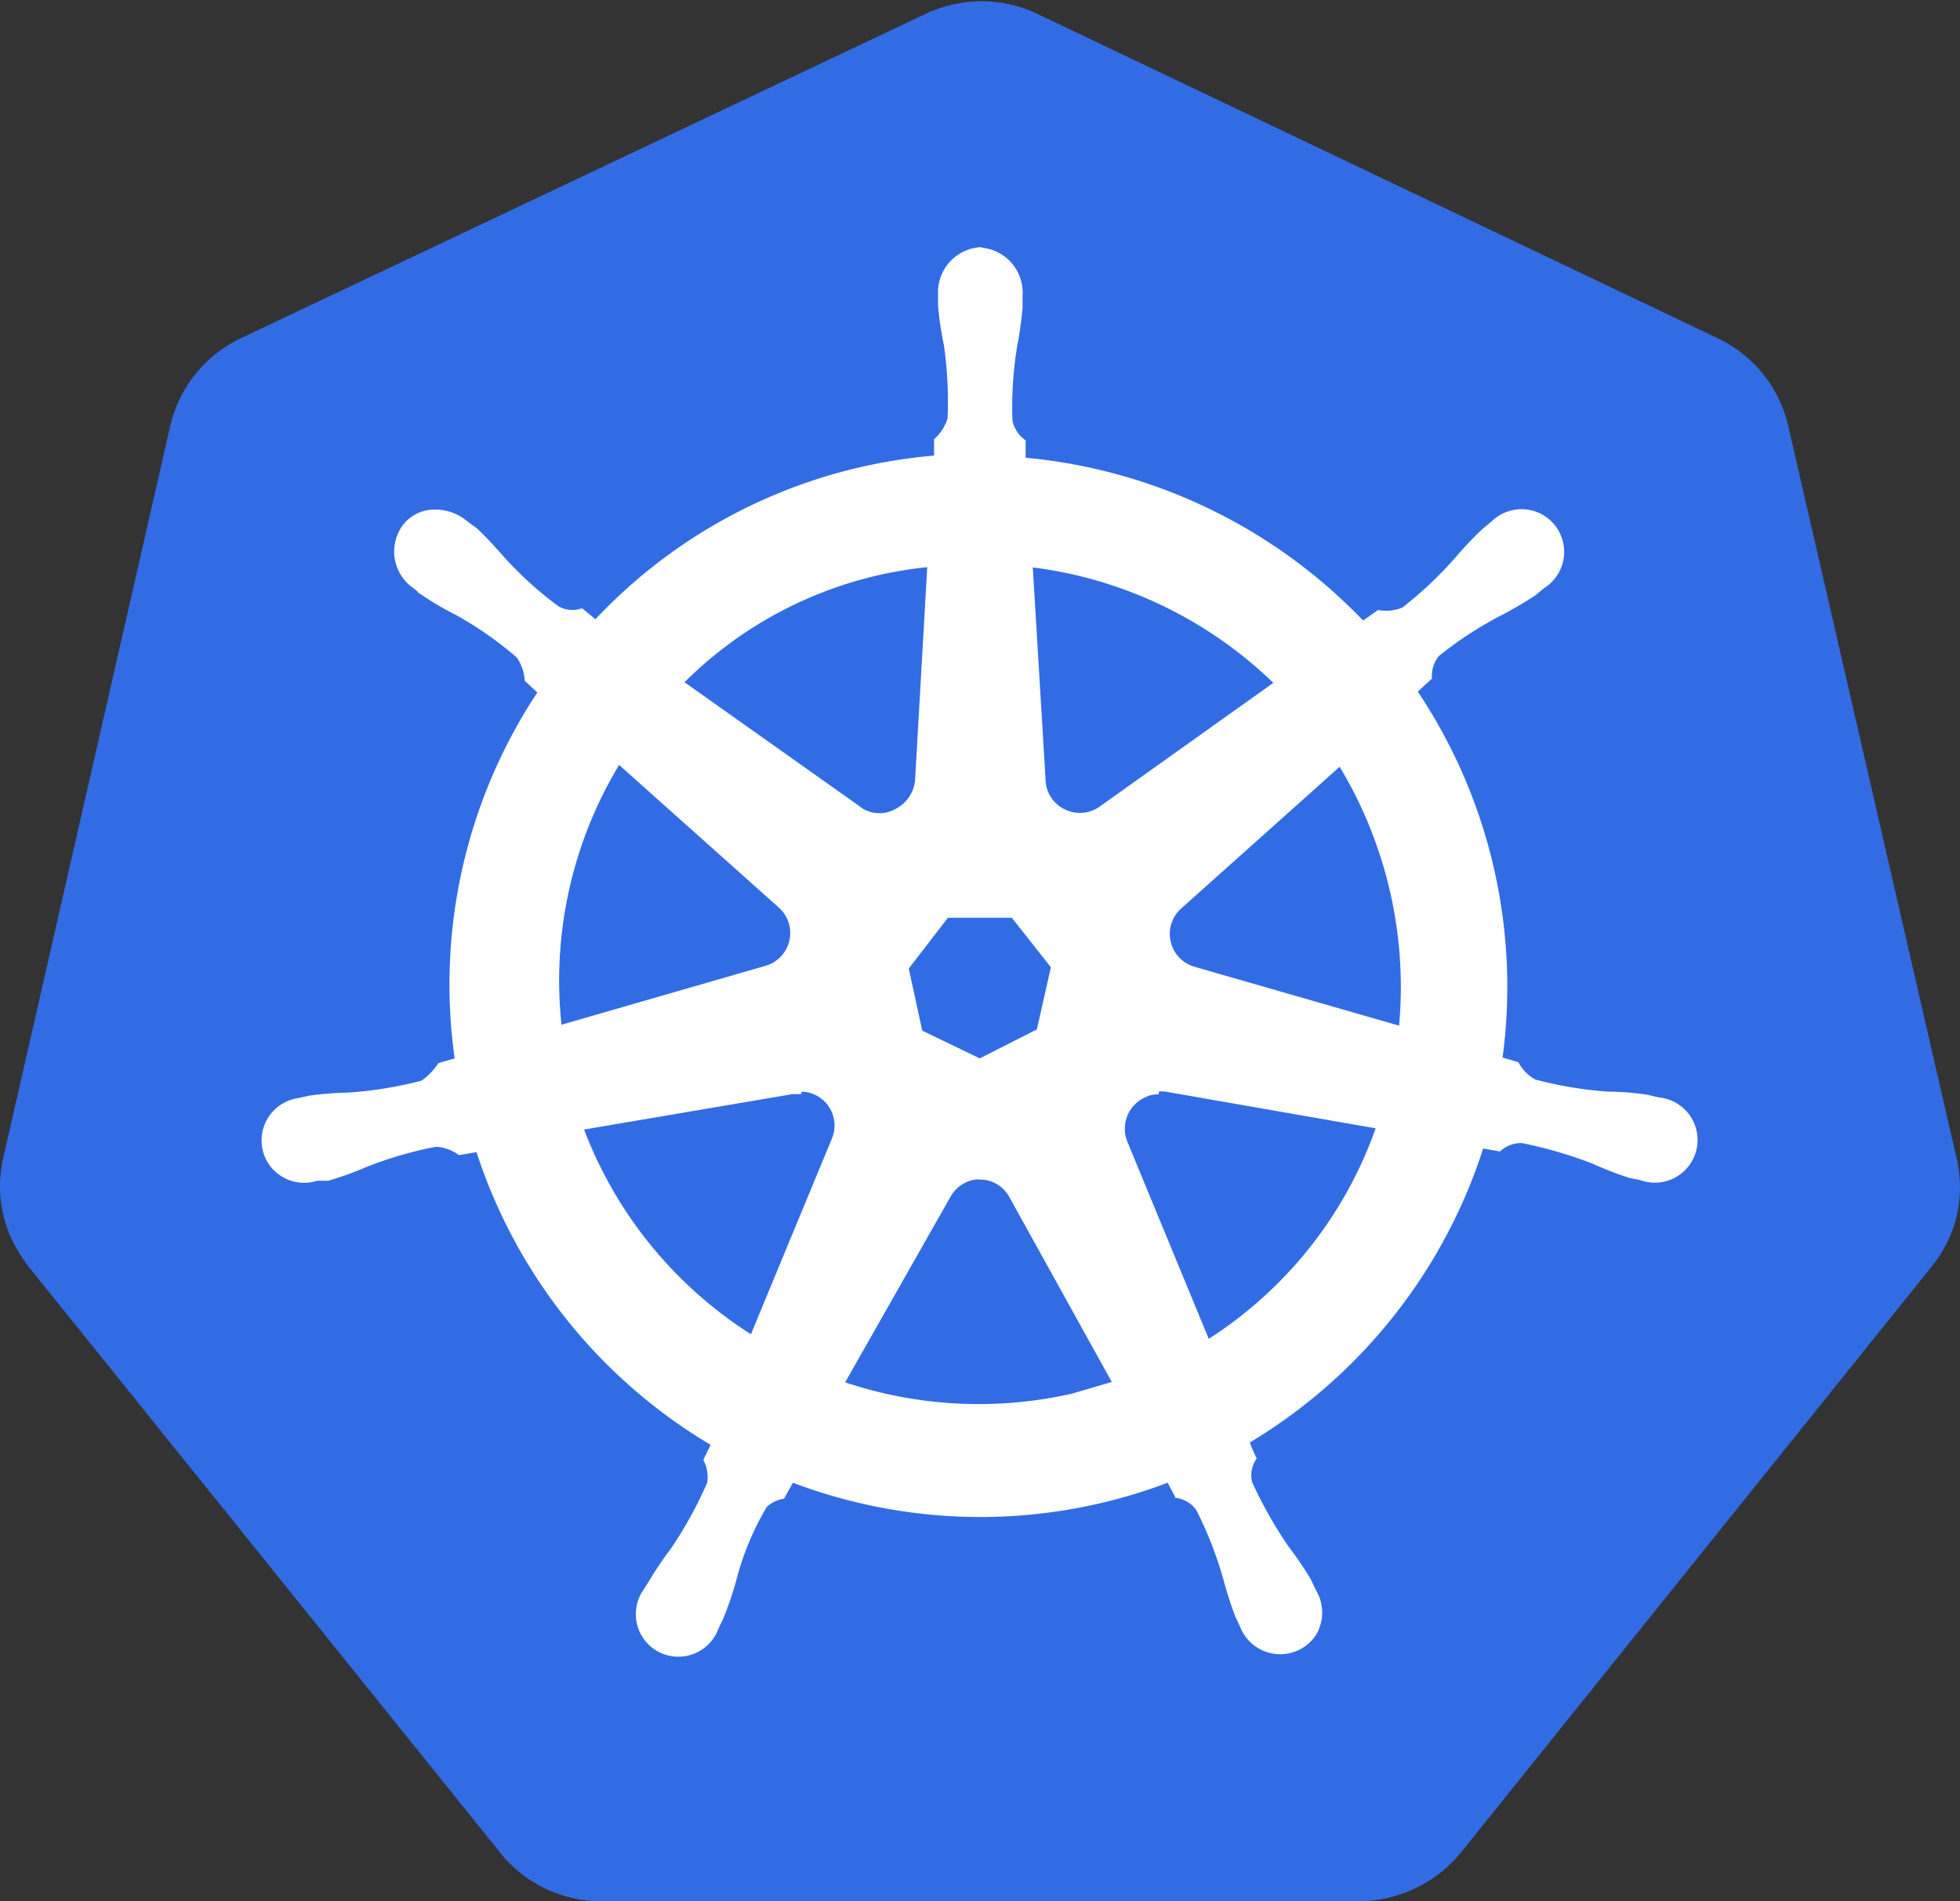
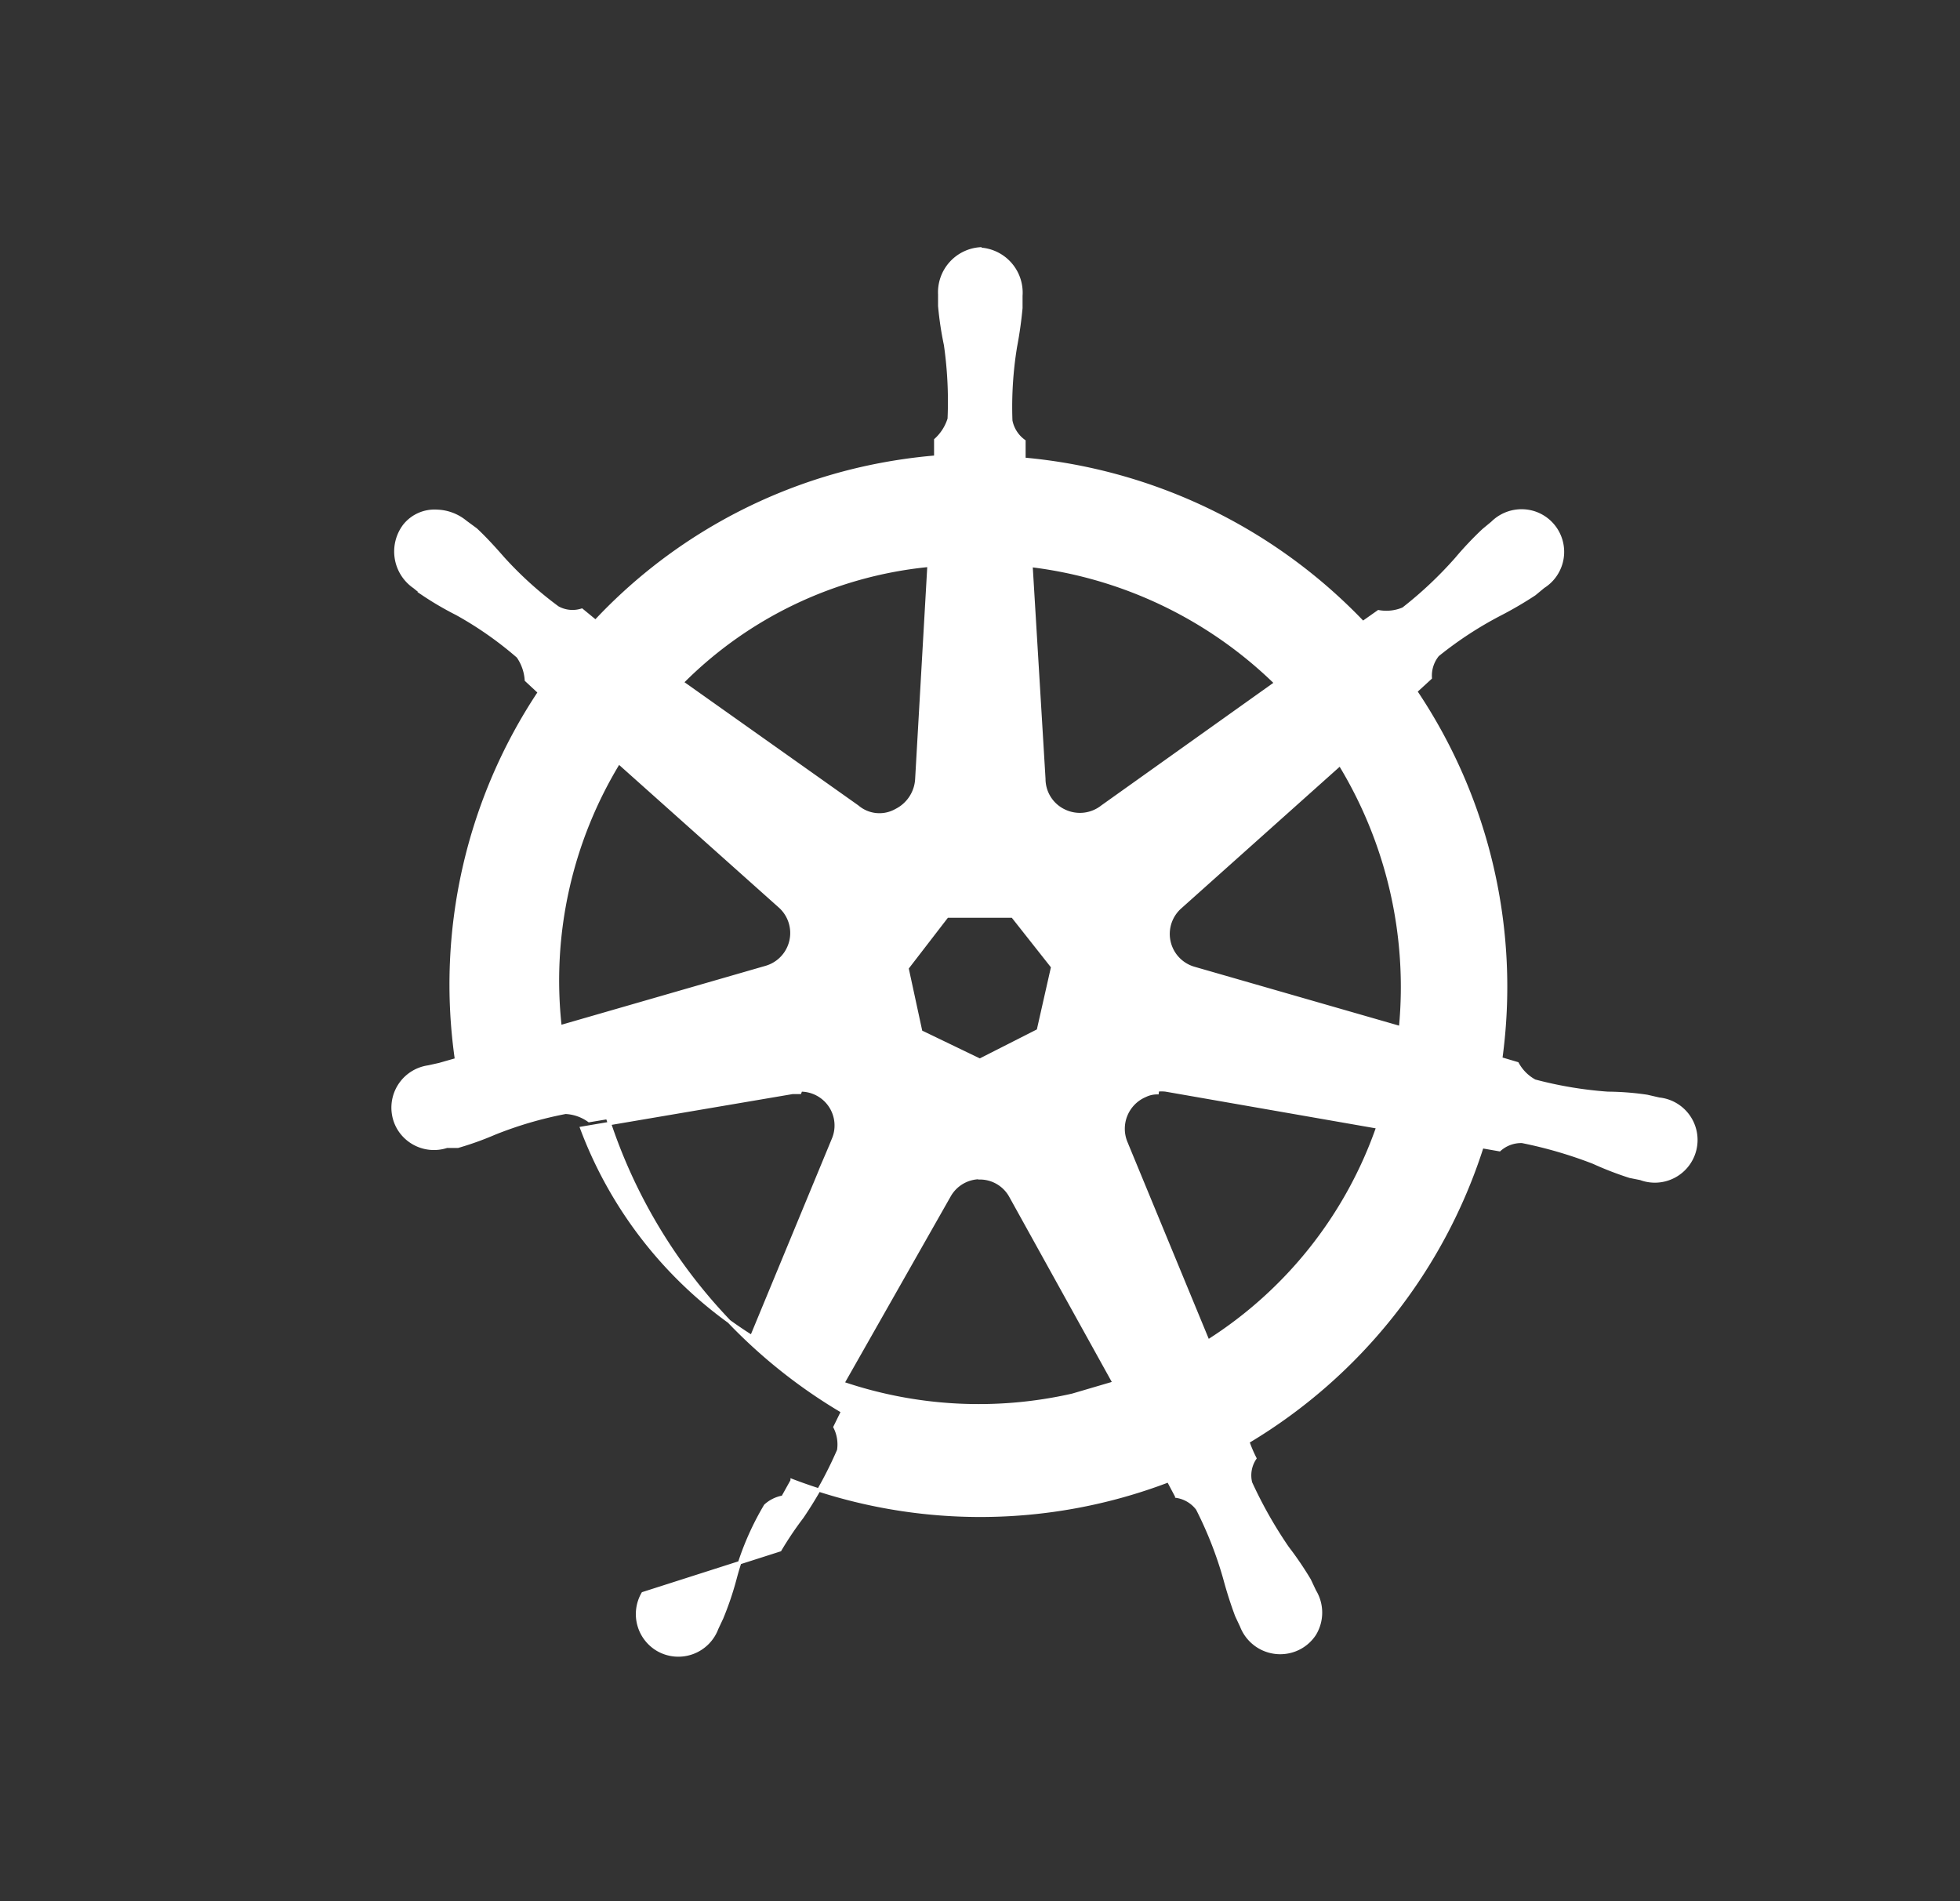
<svg xmlns="http://www.w3.org/2000/svg" id="b21f57ff-5380-4c22-9baf-ae74763b0c25" data-name="Слой 1" width="64.01" height="62.1" viewBox="0 0 64.01 62.1">
  <rect x="0" y="0" width="64.01" height="62.1" fill="#333333" stroke="none" />
-   <path d="M31.8,1a4.35,4.35,0,0,0-1.65.44L7.86,12a4.23,4.23,0,0,0-2.3,2.86L.11,38.75A4.11,4.11,0,0,0,.71,42a2.62,2.62,0,0,0,.24.34l15.4,19.14a4.23,4.23,0,0,0,3.32,1.57h24.7a4.35,4.35,0,0,0,3.33-1.58L63.09,42.31a4.1,4.1,0,0,0,.8-3.57L58.4,14.86A4.21,4.21,0,0,0,56.1,12L33.85,1.39A4.27,4.27,0,0,0,31.78,1Z" transform="translate(0 -0.95)" fill="#326ce5" />
-   <path d="M32,9.08a1.42,1.42,0,0,0-1.31,1.48v.38a10.8,10.8,0,0,0,.19,1.27A13.05,13.05,0,0,1,31,14.63a1.54,1.54,0,0,1-.44.69l0,.56a17.61,17.61,0,0,0-2.4.37,17.12,17.12,0,0,0-8.71,5L19,20.88a1,1,0,0,1-.79-.08,12,12,0,0,1-1.79-1.62c-.28-.32-.57-.64-.88-.93L15.2,18a1.53,1.53,0,0,0-.93-.35,1.25,1.25,0,0,0-1.06.47,1.4,1.4,0,0,0,.33,2l.27.22a10.37,10.37,0,0,0,1.11.65,11.73,11.73,0,0,1,2,1.4,1.52,1.52,0,0,1,.27.77l.43.4a17.22,17.22,0,0,0-2.71,12l-.56.16a2,2,0,0,1-.57.58,13.09,13.09,0,0,1-2.39.39,10.86,10.86,0,0,0-1.28.1l-.36.08h0a1.34,1.34,0,0,0-1.14,1.51,1.31,1.31,0,0,0,.37.75,1.34,1.34,0,0,0,1.37.33h0l.36,0a10.07,10.07,0,0,0,1.2-.43,12.58,12.58,0,0,1,2.32-.68,1.43,1.43,0,0,1,.77.27l.6-.1a17.31,17.31,0,0,0,7.68,9.6l-.25.51a1.25,1.25,0,0,1,.12.76,13.23,13.23,0,0,1-1.2,2.18,11.11,11.11,0,0,0-.72,1.07L21,53a1.34,1.34,0,0,0,.49,1.83,1.34,1.34,0,0,0,1.92-.7l.16-.34A10.19,10.19,0,0,0,24,52.52a9.29,9.29,0,0,1,1-2.39,1.14,1.14,0,0,1,.57-.28l.3-.54a17.24,17.24,0,0,0,12.29,0l.27.51a1.06,1.06,0,0,1,.68.41A12.52,12.52,0,0,1,40,52.5c.11.41.24.82.39,1.22l.16.34a1.35,1.35,0,0,0,1.73.78,1.33,1.33,0,0,0,.65-.52,1.35,1.35,0,0,0,0-1.4l-.17-.36a11,11,0,0,0-.72-1.06,14.27,14.27,0,0,1-1.2-2.12,1,1,0,0,1,.14-.8,4.38,4.38,0,0,1-.23-.54,17.37,17.37,0,0,0,7.65-9.64l.57.1a1.06,1.06,0,0,1,.74-.27,14.17,14.17,0,0,1,2.33.68,10.81,10.81,0,0,0,1.19.46l.35.07h0a1.34,1.34,0,1,0,.6-2.59l-.39-.09a9.08,9.08,0,0,0-1.28-.1,12.83,12.83,0,0,1-2.39-.4,1.42,1.42,0,0,1-.57-.57l-.54-.16a17.3,17.3,0,0,0-2.78-12l.48-.44a1.07,1.07,0,0,1,.24-.75A12.18,12.18,0,0,1,49,21a12.37,12.37,0,0,0,1.11-.65l.29-.24a1.34,1.34,0,0,0-.27-2.4,1.35,1.35,0,0,0-1.39.32l-.29.24a11.1,11.1,0,0,0-.88.93,12.85,12.85,0,0,1-1.74,1.64,1.41,1.41,0,0,1-.81.09l-.51.36a17.46,17.46,0,0,0-11.07-5.34c0-.2,0-.5,0-.59a1.08,1.08,0,0,1-.43-.67,12.2,12.2,0,0,1,.15-2.41c.08-.42.14-.84.18-1.27v-.4A1.42,1.42,0,0,0,32,9.09ZM30.34,19.42l-.4,7h0a1.22,1.22,0,0,1-.67,1A1.11,1.11,0,0,1,28,27.3l-5.73-4.06a13.17,13.17,0,0,1,8-3.82Zm3.33,0a13.83,13.83,0,0,1,8,3.84L36,27.3a1.18,1.18,0,0,1-1.24.14,1.16,1.16,0,0,1-.67-1.05ZM20.23,25.87l5.24,4.68v0a1.17,1.17,0,0,1-.46,2v0l-6.72,1.94a13.69,13.69,0,0,1,1.94-8.68Zm23.51,0a14,14,0,0,1,2,8.65L39,32.58v0a1.17,1.17,0,0,1-.46-2l5.2-4.65Zm-12.81,5h2.14l1.31,1.66-.47,2.08L32,35.58l-1.93-.93-.45-2.08Zm6.87,5.68a1.22,1.22,0,0,1,.27,0L45,37.76a13.57,13.57,0,0,1-5.55,7l-2.68-6.49a1.18,1.18,0,0,1,.63-1.54.89.89,0,0,1,.39-.09Zm-11.65,0a1.16,1.16,0,0,1,1.06,1.63v0l-2.66,6.43A13.74,13.74,0,0,1,19,37.8l6.88-1.17h.24ZM32,39.42A1.15,1.15,0,0,1,33,40h0l3.39,6.12-1.36.4a13.81,13.81,0,0,1-7.51-.39L31,40a1.16,1.16,0,0,1,1-.59Z" transform="translate(0 -0.95)" fill="#fff" stroke="#fff" stroke-miterlimit="8" stroke-width="0.11" />
+   <path d="M32,9.08a1.42,1.42,0,0,0-1.31,1.48v.38a10.8,10.8,0,0,0,.19,1.27A13.05,13.05,0,0,1,31,14.63a1.54,1.54,0,0,1-.44.69l0,.56a17.61,17.61,0,0,0-2.4.37,17.12,17.12,0,0,0-8.71,5L19,20.88a1,1,0,0,1-.79-.08,12,12,0,0,1-1.79-1.62c-.28-.32-.57-.64-.88-.93L15.2,18a1.53,1.53,0,0,0-.93-.35,1.25,1.25,0,0,0-1.06.47,1.4,1.4,0,0,0,.33,2l.27.22a10.37,10.37,0,0,0,1.11.65,11.73,11.73,0,0,1,2,1.4,1.52,1.52,0,0,1,.27.77l.43.4a17.22,17.22,0,0,0-2.71,12l-.56.16l-.36.08h0a1.34,1.34,0,0,0-1.14,1.51,1.31,1.31,0,0,0,.37.75,1.34,1.34,0,0,0,1.37.33h0l.36,0a10.07,10.07,0,0,0,1.2-.43,12.58,12.58,0,0,1,2.32-.68,1.43,1.43,0,0,1,.77.27l.6-.1a17.31,17.31,0,0,0,7.68,9.6l-.25.51a1.25,1.25,0,0,1,.12.76,13.23,13.23,0,0,1-1.2,2.18,11.11,11.11,0,0,0-.72,1.07L21,53a1.34,1.34,0,0,0,.49,1.83,1.34,1.34,0,0,0,1.92-.7l.16-.34A10.19,10.19,0,0,0,24,52.52a9.29,9.29,0,0,1,1-2.39,1.14,1.14,0,0,1,.57-.28l.3-.54a17.24,17.24,0,0,0,12.29,0l.27.51a1.06,1.06,0,0,1,.68.41A12.52,12.52,0,0,1,40,52.5c.11.41.24.82.39,1.22l.16.34a1.35,1.35,0,0,0,1.73.78,1.33,1.33,0,0,0,.65-.52,1.35,1.35,0,0,0,0-1.4l-.17-.36a11,11,0,0,0-.72-1.06,14.27,14.27,0,0,1-1.2-2.12,1,1,0,0,1,.14-.8,4.38,4.38,0,0,1-.23-.54,17.37,17.37,0,0,0,7.65-9.64l.57.1a1.06,1.06,0,0,1,.74-.27,14.17,14.17,0,0,1,2.33.68,10.81,10.81,0,0,0,1.19.46l.35.07h0a1.34,1.34,0,1,0,.6-2.59l-.39-.09a9.08,9.08,0,0,0-1.28-.1,12.83,12.83,0,0,1-2.39-.4,1.42,1.42,0,0,1-.57-.57l-.54-.16a17.3,17.3,0,0,0-2.78-12l.48-.44a1.07,1.07,0,0,1,.24-.75A12.18,12.18,0,0,1,49,21a12.37,12.37,0,0,0,1.11-.65l.29-.24a1.34,1.34,0,0,0-.27-2.4,1.35,1.35,0,0,0-1.39.32l-.29.24a11.1,11.1,0,0,0-.88.93,12.85,12.85,0,0,1-1.74,1.64,1.41,1.41,0,0,1-.81.09l-.51.36a17.46,17.46,0,0,0-11.07-5.34c0-.2,0-.5,0-.59a1.08,1.08,0,0,1-.43-.67,12.2,12.2,0,0,1,.15-2.41c.08-.42.14-.84.18-1.27v-.4A1.42,1.42,0,0,0,32,9.09ZM30.34,19.42l-.4,7h0a1.22,1.22,0,0,1-.67,1A1.11,1.11,0,0,1,28,27.3l-5.73-4.06a13.17,13.17,0,0,1,8-3.82Zm3.33,0a13.83,13.83,0,0,1,8,3.84L36,27.3a1.18,1.18,0,0,1-1.24.14,1.16,1.16,0,0,1-.67-1.05ZM20.23,25.87l5.24,4.68v0a1.17,1.17,0,0,1-.46,2v0l-6.72,1.94a13.69,13.69,0,0,1,1.94-8.68Zm23.51,0a14,14,0,0,1,2,8.65L39,32.58v0a1.17,1.17,0,0,1-.46-2l5.2-4.65Zm-12.81,5h2.14l1.31,1.66-.47,2.08L32,35.58l-1.93-.93-.45-2.08Zm6.87,5.68a1.22,1.22,0,0,1,.27,0L45,37.76a13.57,13.57,0,0,1-5.55,7l-2.68-6.49a1.18,1.18,0,0,1,.63-1.54.89.89,0,0,1,.39-.09Zm-11.65,0a1.16,1.16,0,0,1,1.06,1.63v0l-2.66,6.43A13.74,13.74,0,0,1,19,37.8l6.88-1.17h.24ZM32,39.42A1.15,1.15,0,0,1,33,40h0l3.39,6.12-1.36.4a13.81,13.81,0,0,1-7.51-.39L31,40a1.16,1.16,0,0,1,1-.59Z" transform="translate(0 -0.95)" fill="#fff" stroke="#fff" stroke-miterlimit="8" stroke-width="0.11" />
</svg>